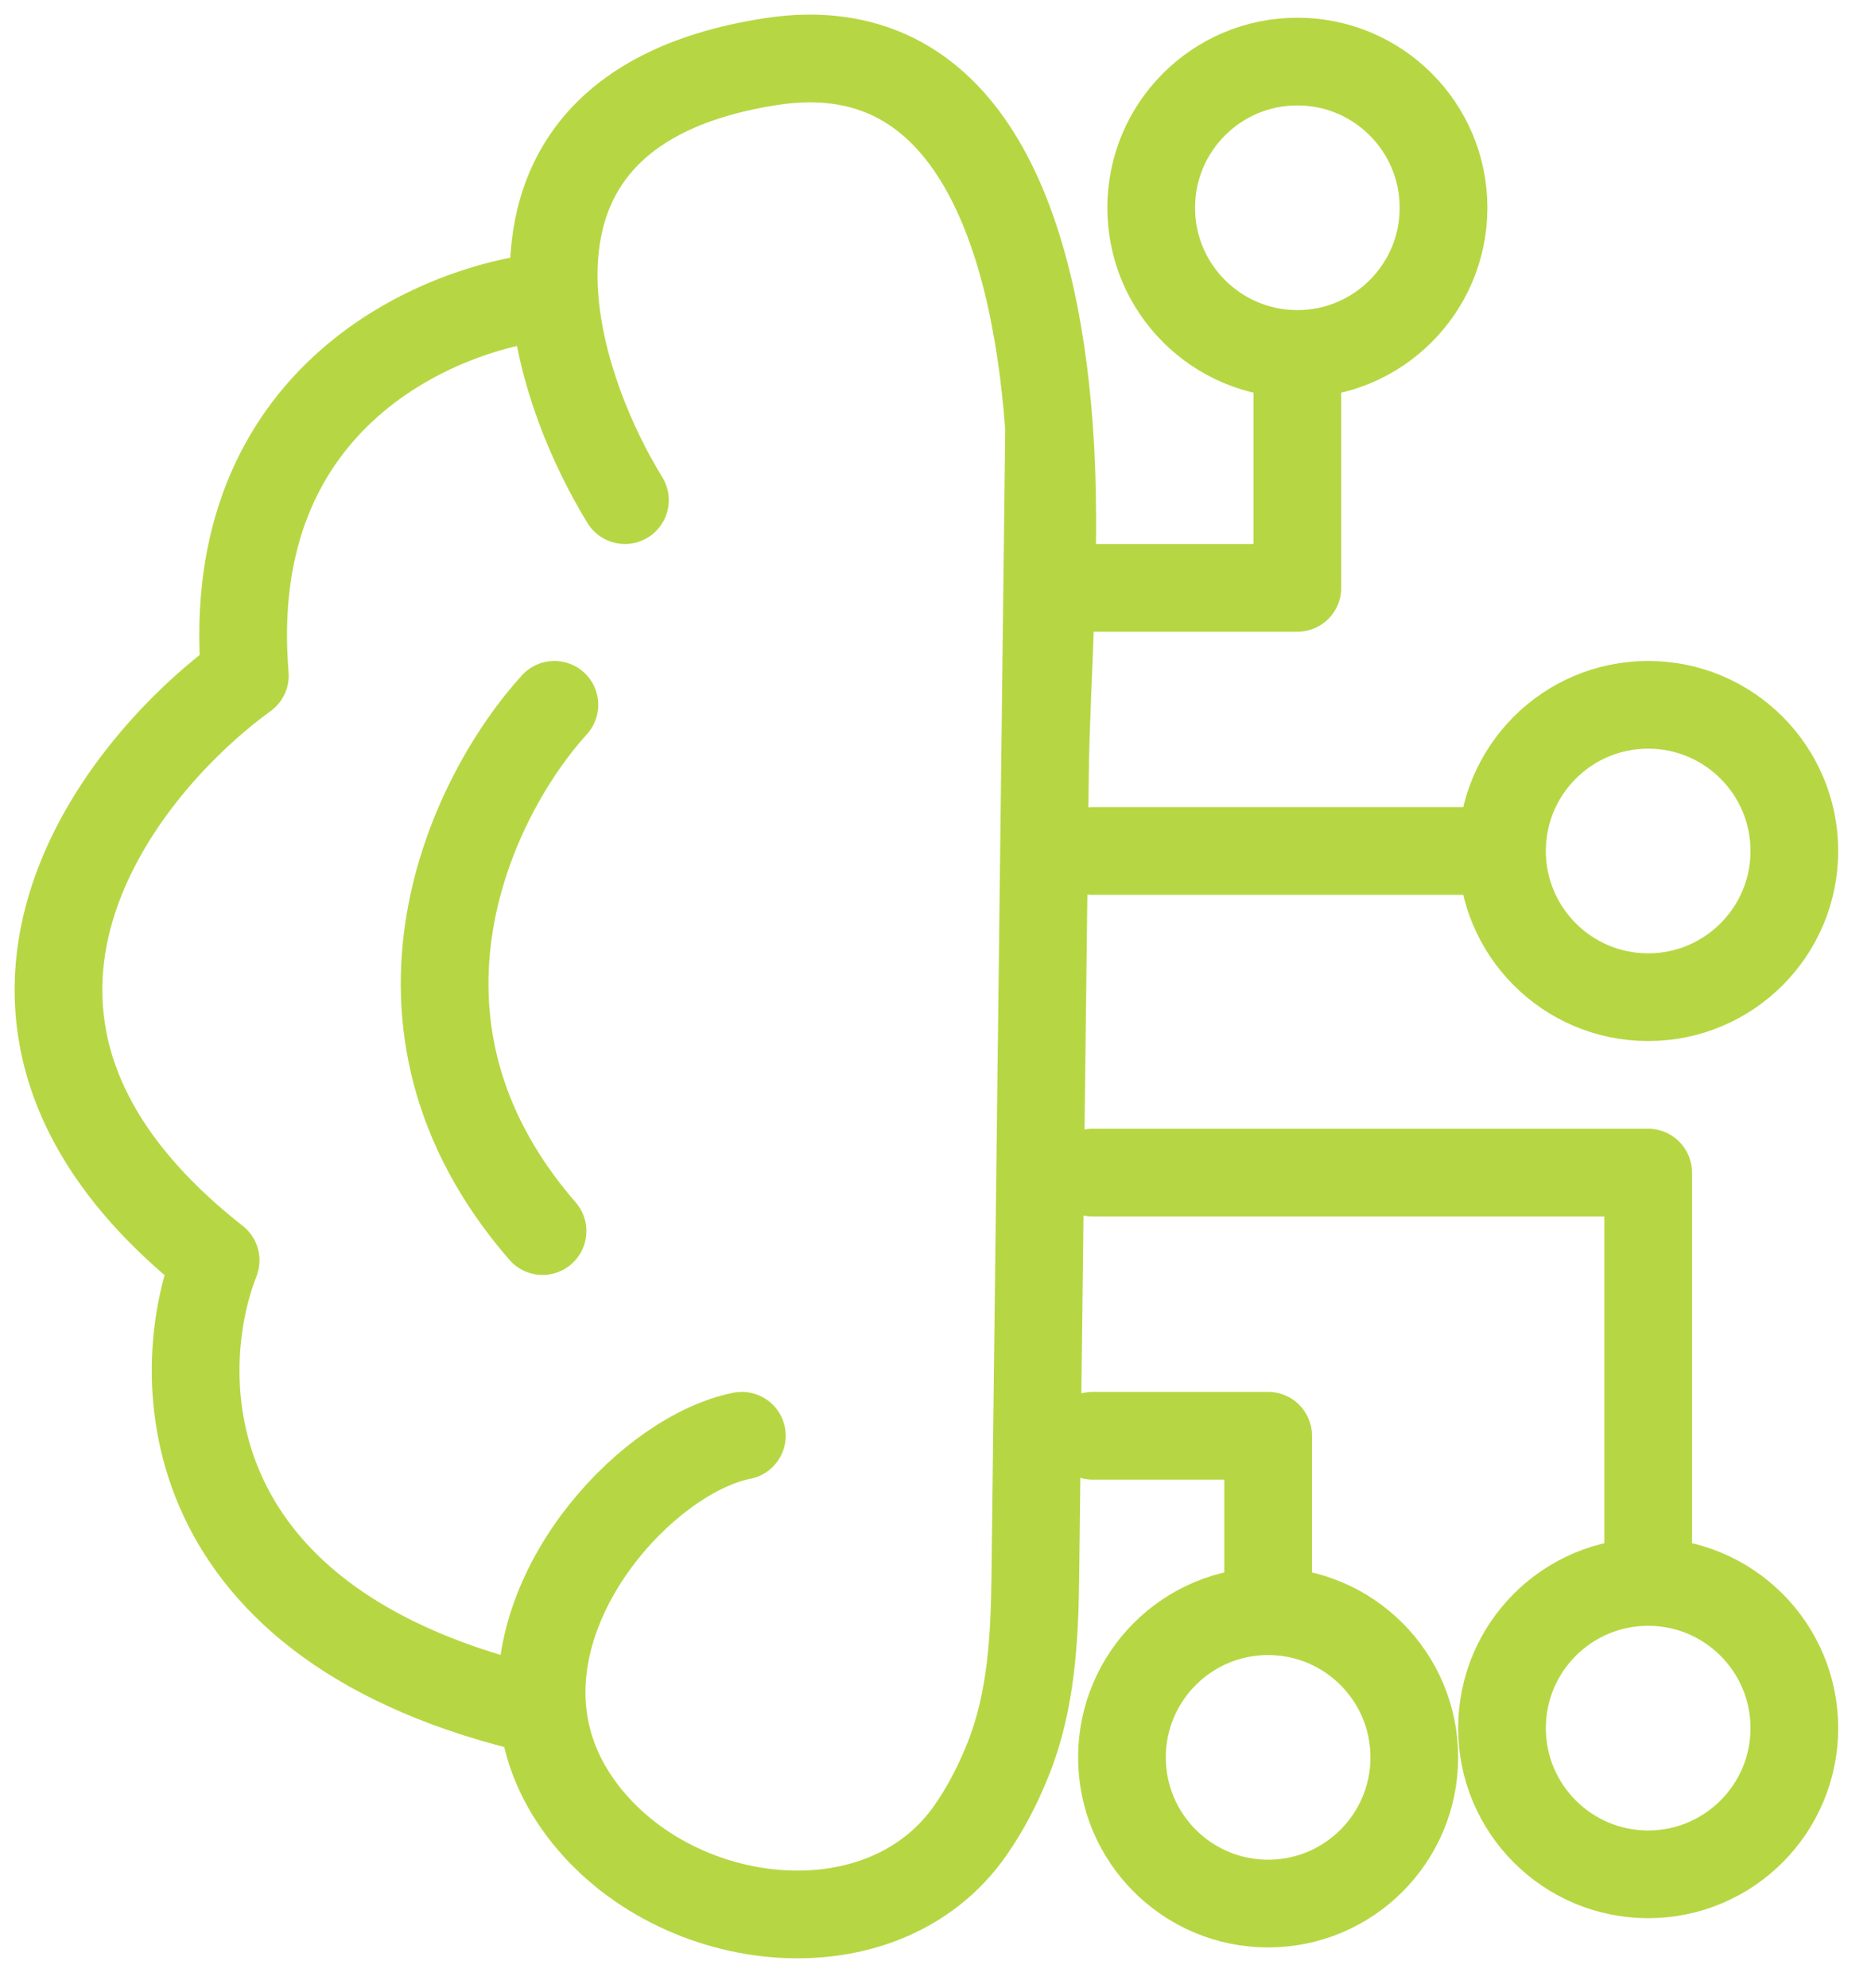
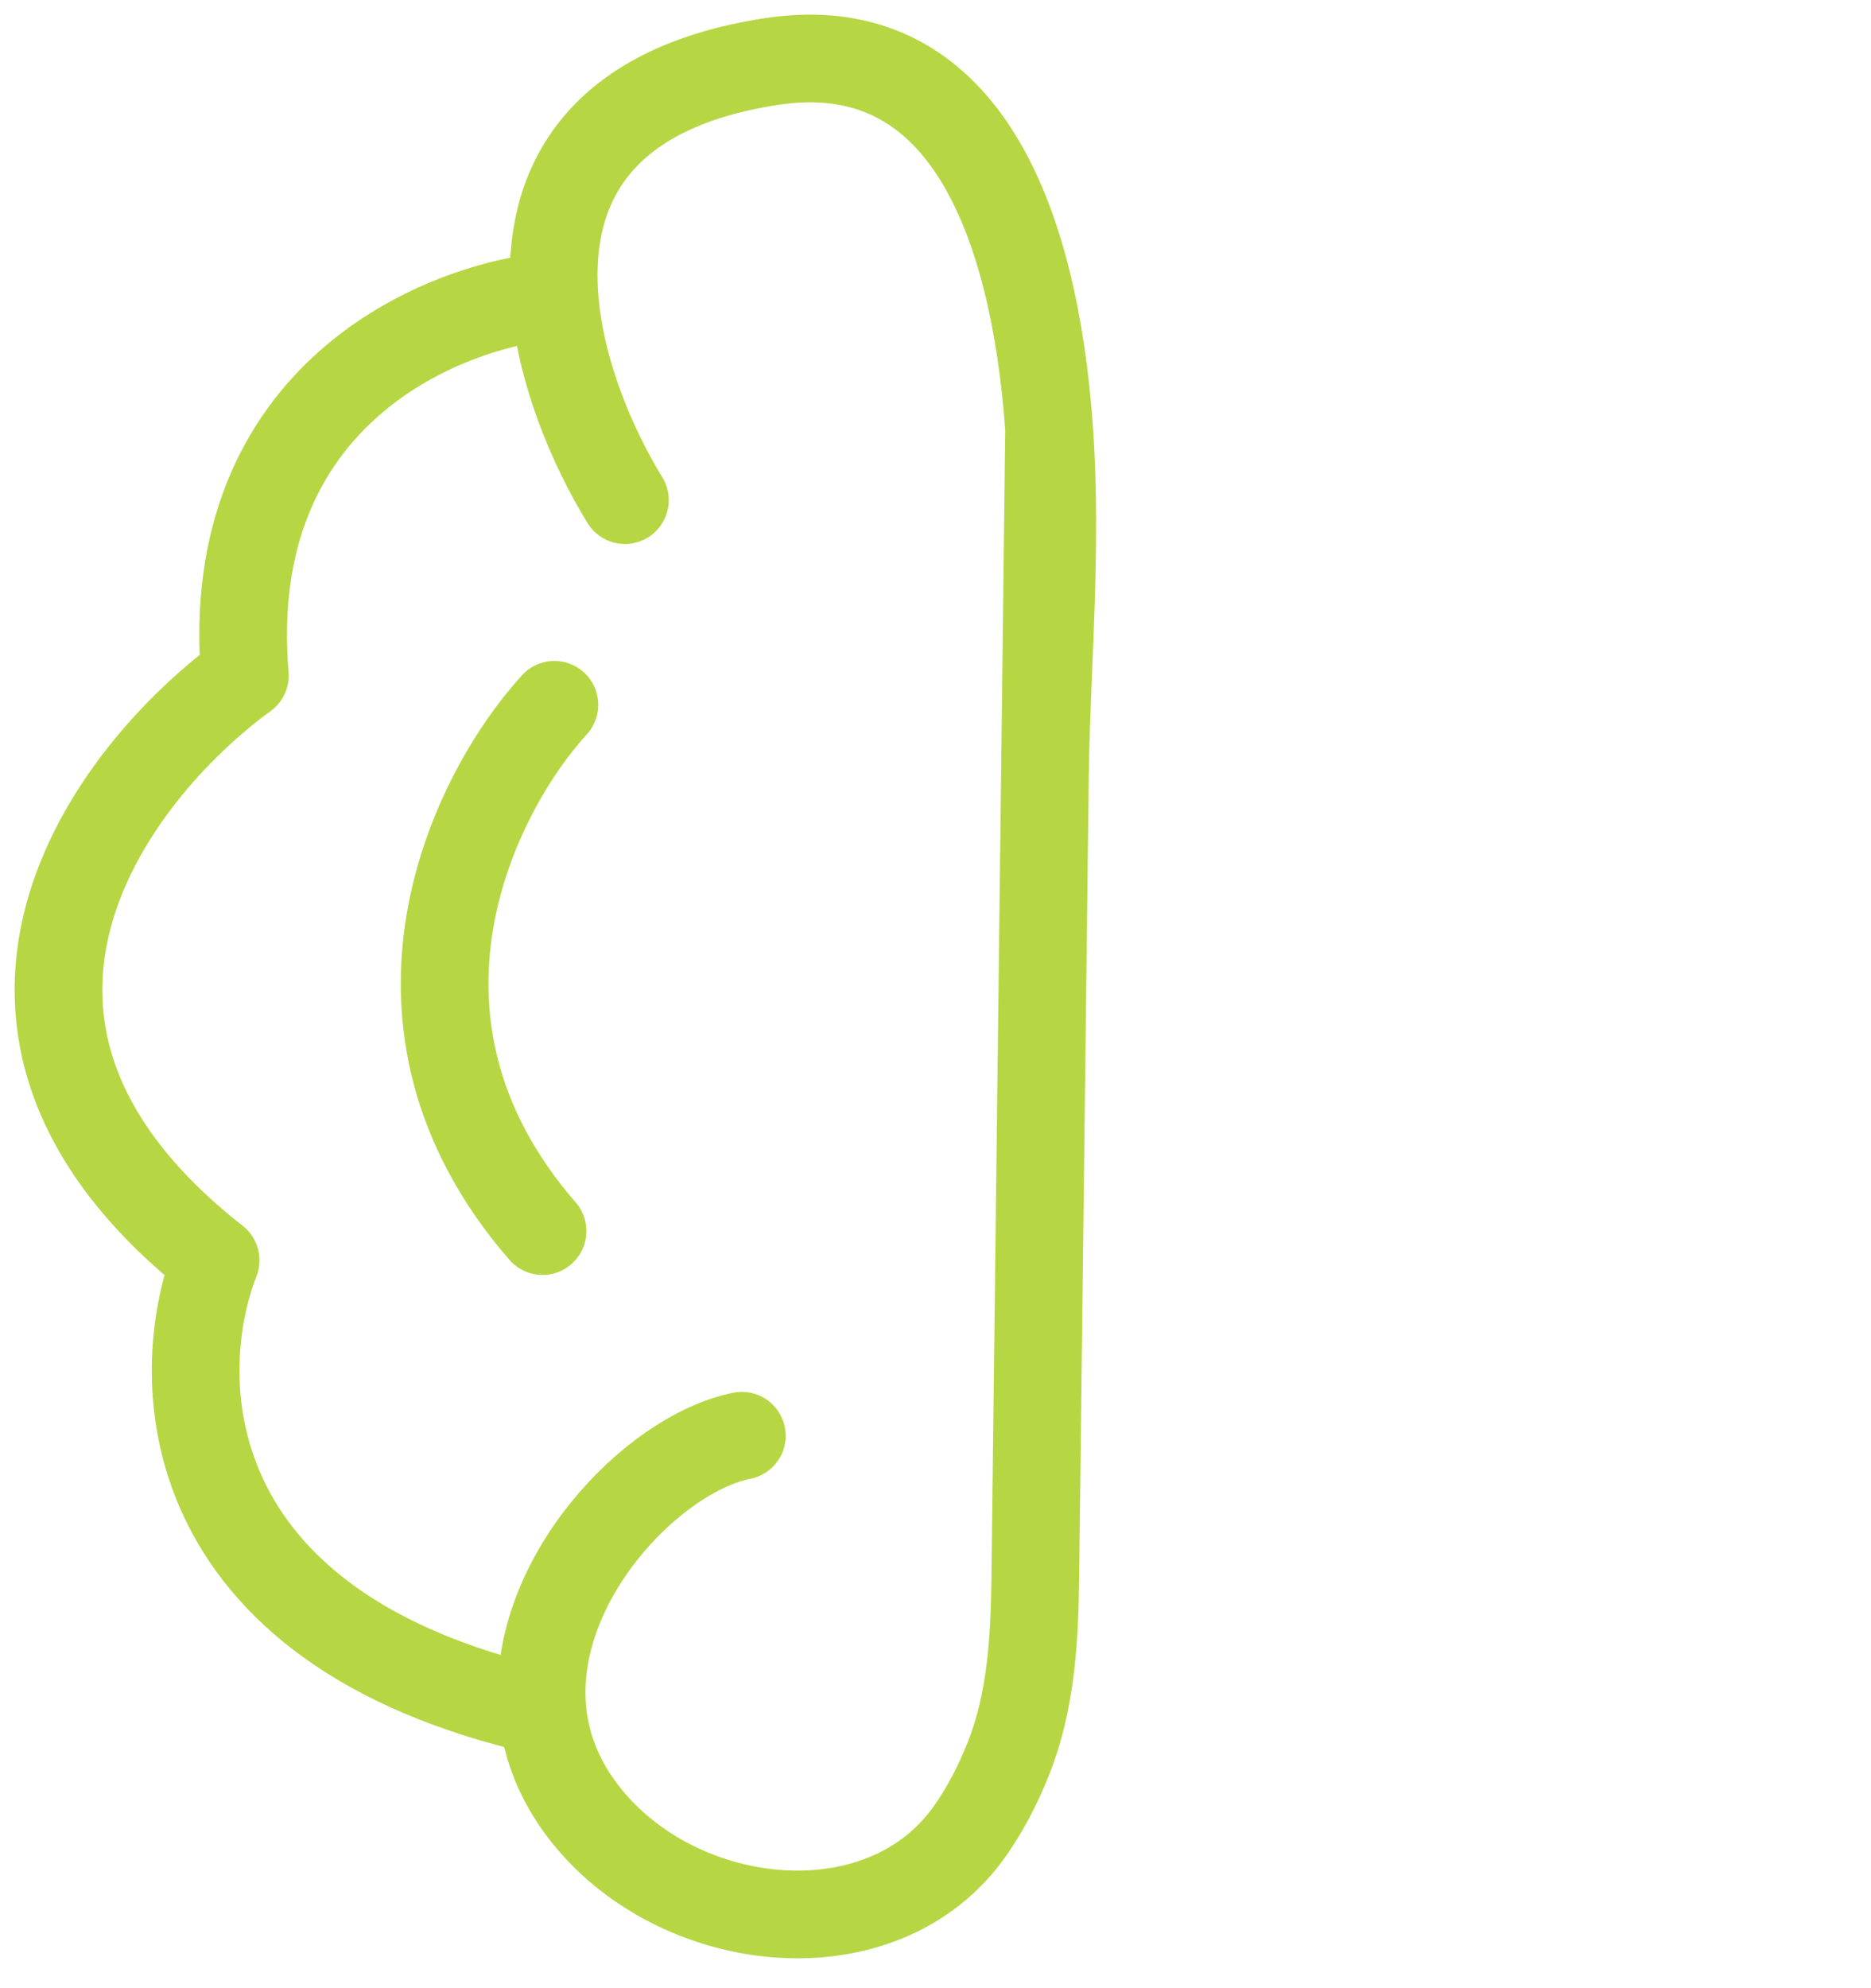
<svg xmlns="http://www.w3.org/2000/svg" width="32" height="34" viewBox="0 0 32 34" fill="none">
  <path d="M10.688 8.553C10.133 7.65 9.571 6.336 9.482 5.053M17.873 13.198C17.892 11.553 18.09 9.353 17.943 7.327M17.943 7.327C17.687 3.786 16.497 0.544 13.188 1.053C10.155 1.52 9.356 3.256 9.482 5.053M17.943 7.327L17.707 26.972C17.695 28.024 17.637 29.093 17.248 30.07C17.06 30.545 16.841 30.95 16.603 31.293C15.075 33.5 11.424 33.045 9.88 30.85C9.519 30.336 9.332 29.799 9.279 29.264M12.688 24.553C11.156 24.859 9.061 27.044 9.279 29.264M9.482 5.053C7.551 5.219 3.788 6.753 4.188 11.553C1.898 13.219 -1.41 17.553 3.688 21.553C2.916 23.527 2.952 27.834 9.279 29.264M9.482 12.053C8.111 13.553 6.152 17.453 9.279 21.053" stroke="#B6D743" stroke-width="1.5" stroke-linecap="round" stroke-linejoin="round" />
-   <path d="M18.689 10.053H22.189V6.053M22.189 6.053C23.569 6.053 24.689 4.933 24.689 3.553C24.689 2.172 23.569 1.053 22.189 1.053C20.808 1.053 19.689 2.172 19.689 3.553C19.689 4.933 20.808 6.053 22.189 6.053ZM18.689 14.553H25.689M25.689 14.553C25.689 15.933 26.808 17.053 28.189 17.053C29.569 17.053 30.689 15.933 30.689 14.553C30.689 13.172 29.569 12.053 28.189 12.053C26.808 12.053 25.689 13.172 25.689 14.553ZM18.689 20.053H28.189V27.053M28.189 27.053C26.808 27.053 25.689 28.172 25.689 29.553C25.689 30.933 26.808 32.053 28.189 32.053C29.569 32.053 30.689 30.933 30.689 29.553C30.689 28.172 29.569 27.053 28.189 27.053ZM18.689 24.553H21.689V27.553M21.689 27.553C20.308 27.553 19.189 28.672 19.189 30.053C19.189 31.433 20.308 32.553 21.689 32.553C23.069 32.553 24.189 31.433 24.189 30.053C24.189 28.672 23.069 27.553 21.689 27.553Z" stroke="#B6D743" stroke-width="1.5" stroke-linecap="round" stroke-linejoin="round" />
</svg>